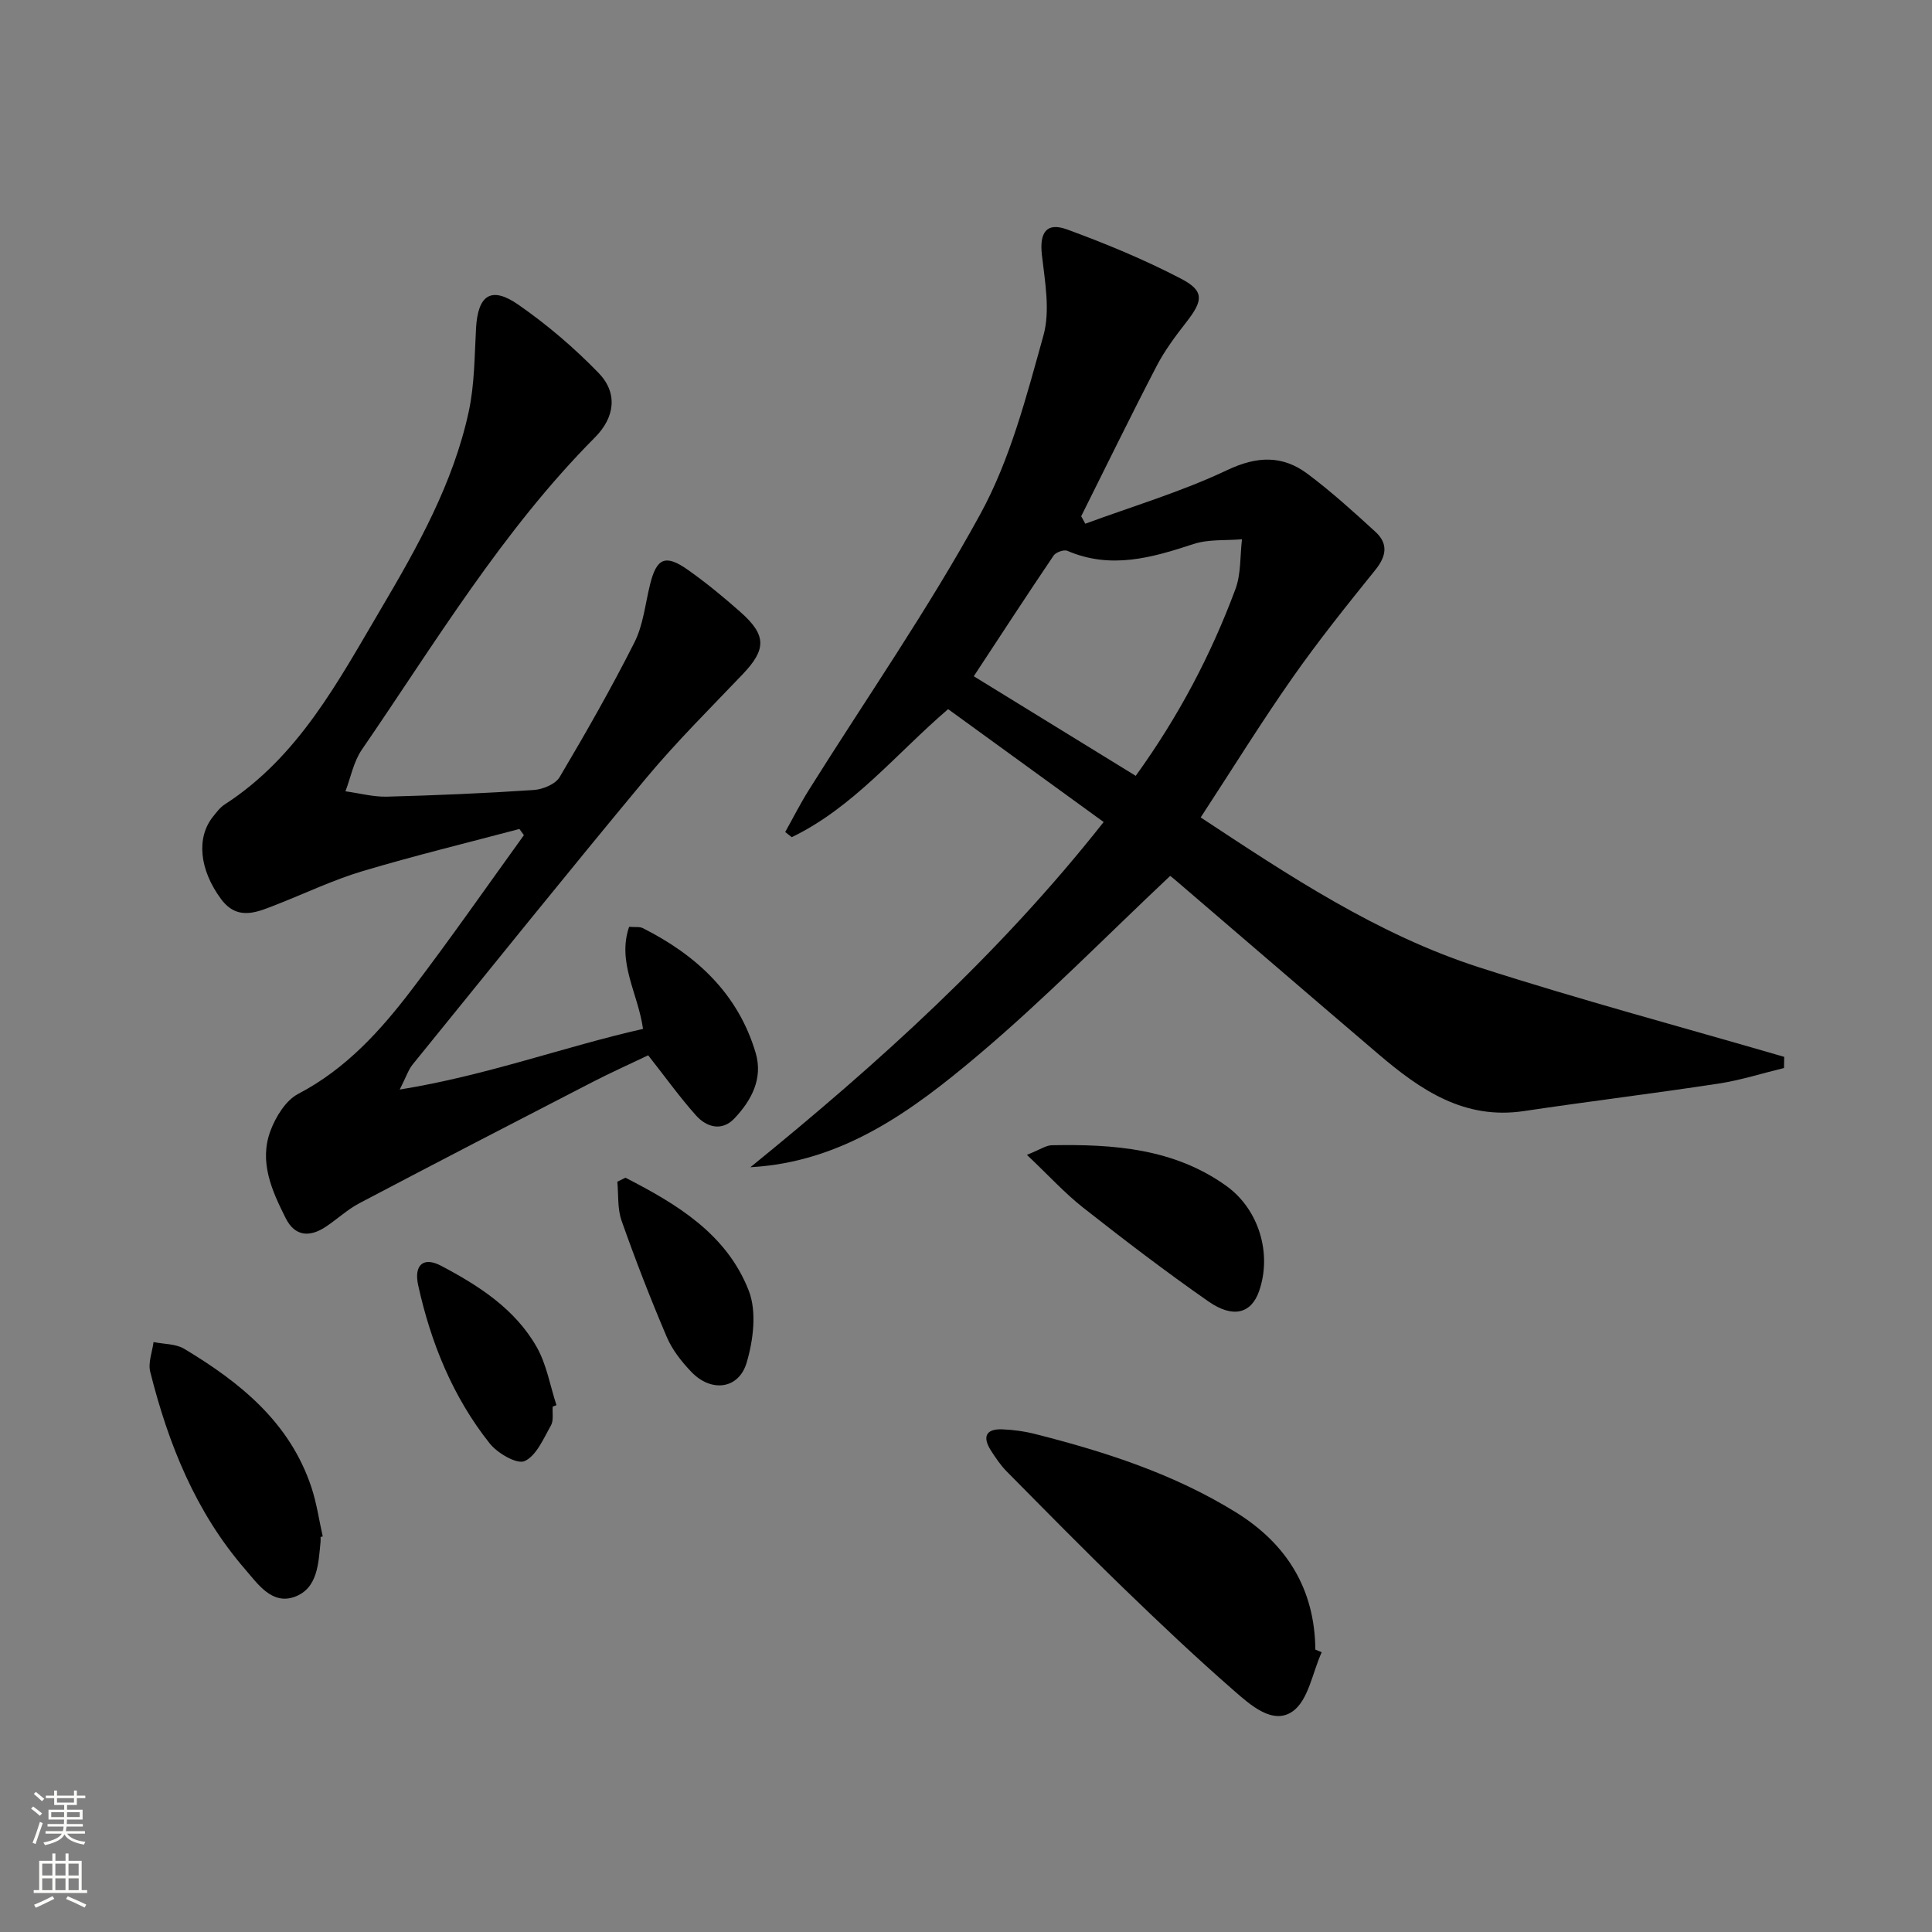
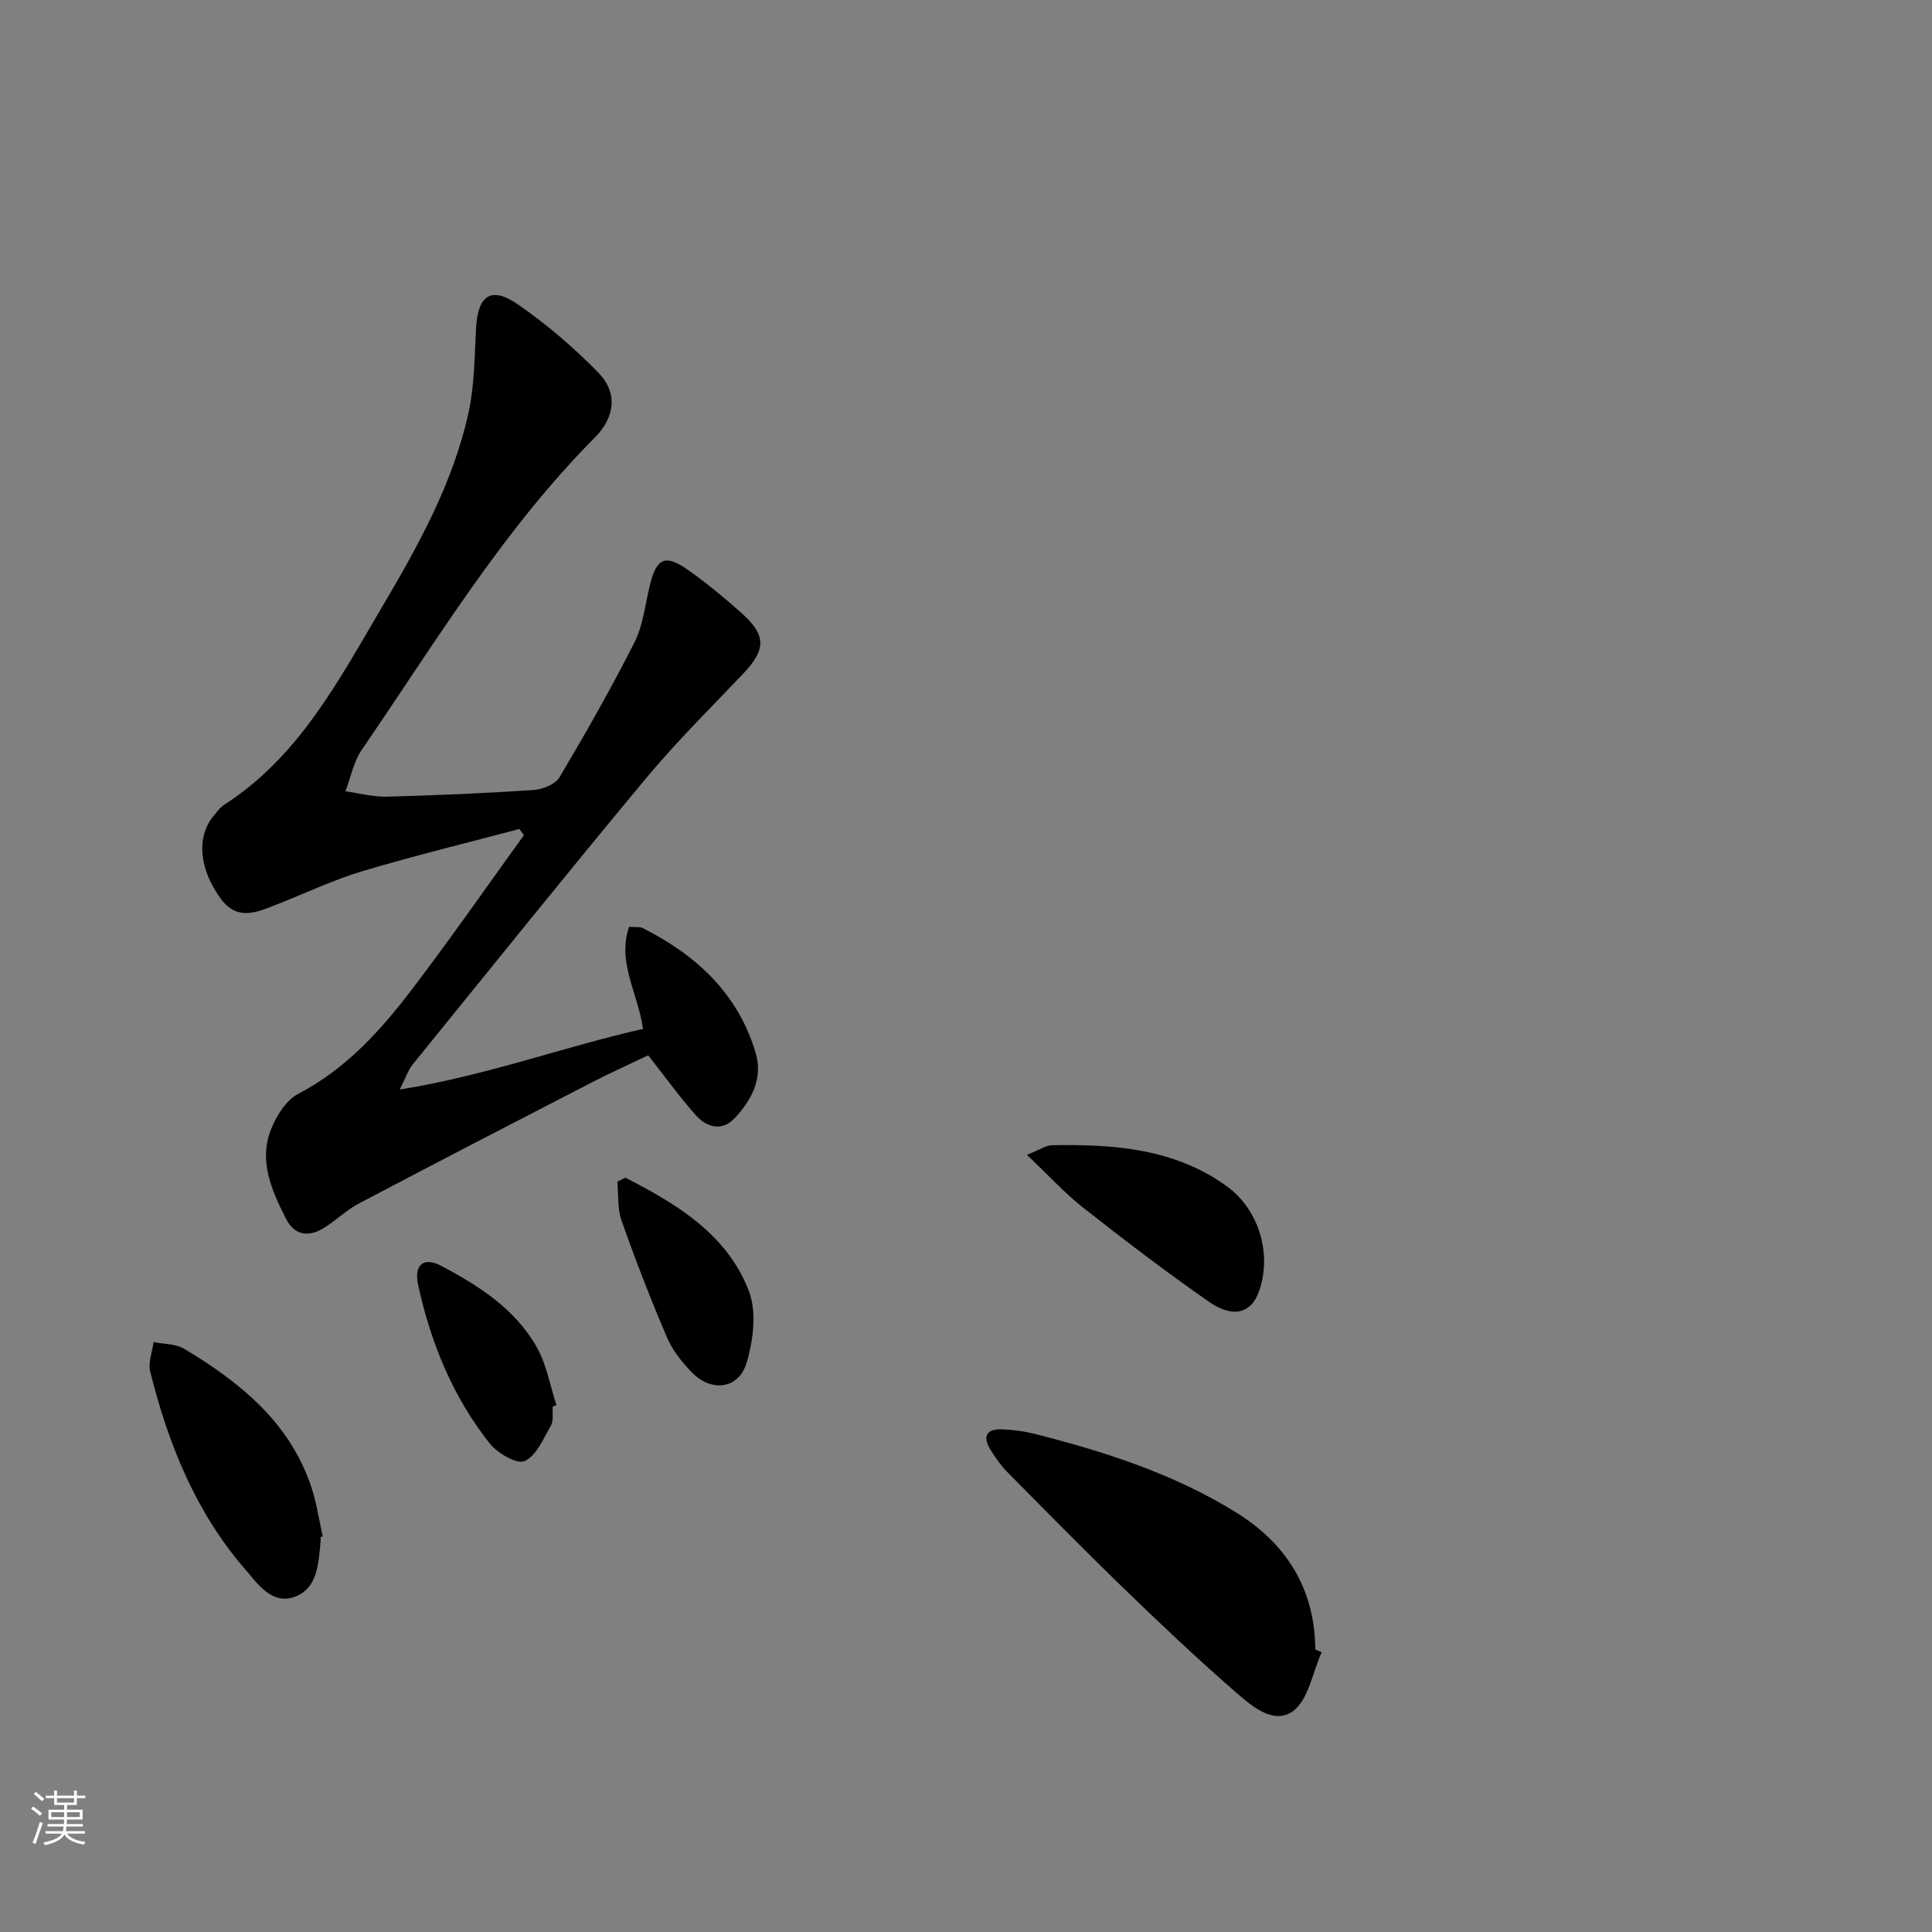
<svg xmlns="http://www.w3.org/2000/svg" enable-background="new 0 0 400 400" viewBox="0 0 400 400">
  <rect x="0" y="0" width="400" height="400" fill="#808080" stroke="none" />
  <g fill="#010000">
-     <path d="m155.36 241.66c26.43-21.47 51.54-44.08 73.14-71.47-10.84-7.86-21.41-15.53-32.2-23.37-10.72 9.18-19.61 20.35-32.38 26.51-.45-.36-.9-.71-1.35-1.07 1.63-2.92 3.14-5.91 4.91-8.73 11.92-19.01 24.77-37.49 35.51-57.14 6.19-11.33 9.53-24.35 13.04-36.92 1.44-5.16.31-11.17-.32-16.72-.51-4.54.9-6.81 5.17-5.26 8.05 2.94 16.03 6.25 23.62 10.2 4.89 2.55 4.61 4.53 1.11 9.02-2.24 2.87-4.47 5.85-6.14 9.07-5.35 10.29-10.43 20.72-15.62 31.1.28.52.57 1.03.85 1.55 9.81-3.62 19.92-6.62 29.33-11.08 6.23-2.96 11.5-3.13 16.72.78 4.91 3.68 9.49 7.83 14.02 11.98 2.65 2.42 2.31 4.99 0 7.86-5.91 7.33-11.82 14.7-17.22 22.41-6.48 9.25-12.43 18.87-18.96 28.86 18.11 11.94 36.52 24.24 57.72 31.06 20.86 6.71 42.05 12.38 63.09 18.51-.01.77-.03 1.54-.04 2.31-4.5 1.09-8.95 2.52-13.51 3.22-13.43 2.05-26.93 3.69-40.37 5.7-12.33 1.84-21.39-4.38-30.03-11.74-14.06-11.99-28.05-24.05-42.08-36.07-.62-.53-1.27-1.02-1.1-.88-13.38 12.59-26.05 25.55-39.84 37.18-13.56 11.44-28.02 22.09-47.07 23.13zm79.78-81.03c8.93-12.38 15.6-25.11 20.64-38.65 1.18-3.17.95-6.87 1.36-10.33-3.36.29-6.93-.04-10.06.99-8.64 2.85-17.12 5.27-26.1 1.4-.7-.3-2.37.29-2.84.98-5.52 8.17-10.91 16.44-16.53 24.99 11.26 6.91 22.1 13.58 33.53 20.62z" />
    <path d="m82.76 225.58c18.08-2.92 33.87-8.82 50.37-12.56-1.01-7.32-5.41-13.74-2.88-21.13 1.23.1 2.16-.07 2.84.27 11.1 5.6 19.72 13.56 23.36 25.83 1.57 5.31-.87 9.84-4.4 13.57-2.56 2.71-5.73 1.86-7.94-.61-3.4-3.81-6.39-7.99-9.91-12.46-3.63 1.74-7.68 3.55-11.62 5.58-16.08 8.29-32.16 16.61-48.17 25.04-2.47 1.3-4.58 3.29-6.92 4.85-3.33 2.23-6.41 2.09-8.34-1.75-2.86-5.68-5.55-11.65-3.16-18.07 1.09-2.92 3.17-6.32 5.76-7.67 9.93-5.19 17.11-13.17 23.66-21.79 7.92-10.41 15.4-21.16 23.06-31.77-.31-.43-.62-.86-.93-1.28-10.85 2.88-21.76 5.53-32.51 8.74-6.02 1.8-11.75 4.55-17.62 6.85-4.06 1.59-8.19 3.58-11.65-1.09-4.5-6.08-5.14-12.72-1.66-17.05.73-.91 1.46-1.91 2.41-2.52 15.33-9.89 23.52-25.52 32.38-40.53 7.61-12.89 14.96-26.01 18.16-40.83 1.21-5.61 1.19-11.5 1.51-17.27.39-6.85 3.13-8.75 8.74-4.86 5.95 4.13 11.56 8.92 16.61 14.12 4.04 4.15 3.41 9.2-.72 13.36-19.17 19.28-33.06 42.5-48.3 64.7-1.69 2.47-2.27 5.7-3.37 8.58 2.86.39 5.74 1.18 8.59 1.11 10.14-.27 20.28-.7 30.41-1.38 1.87-.13 4.47-1.2 5.34-2.66 5.42-9.15 10.7-18.4 15.49-27.89 1.82-3.6 2.23-7.92 3.22-11.93 1.36-5.56 3.18-6.4 7.88-3.08 3.8 2.69 7.41 5.66 10.89 8.75 5.39 4.78 5.32 7.7.43 12.84-6.77 7.1-13.76 14.03-20.03 21.56-16.29 19.58-32.24 39.44-48.29 59.22-.87 1.05-1.31 2.47-2.69 5.21z" />
    <path d="m273.64 342.08c-1.91 4.21-2.75 9.94-6.01 12.24-4.12 2.9-8.79-1.36-12.21-4.34-7.76-6.77-15.25-13.86-22.65-21.02-8.24-7.97-16.28-16.16-24.34-24.31-1.27-1.29-2.31-2.84-3.29-4.37-1.76-2.77-1.05-4.49 2.38-4.35 2.3.09 4.63.41 6.85.98 14.51 3.68 28.7 8.26 41.53 16.21 10.48 6.5 16.31 15.83 16.43 28.41.43.18.87.36 1.31.55z" />
    <path d="m66.37 318.21c0 .33.03.67 0 1-.45 4.49-.57 9.7-5.44 11.42-4.66 1.64-7.57-2.71-10.19-5.74-10.23-11.81-15.89-25.93-19.64-40.88-.47-1.87.42-4.09.69-6.15 2.13.44 4.58.34 6.34 1.39 11.59 6.96 21.9 15.24 26.36 28.73 1.08 3.28 1.57 6.75 2.33 10.13-.15.03-.3.06-.45.1z" />
    <path d="m212.61 239.1c2.76-1.1 3.94-1.96 5.13-1.99 12.74-.24 25.27.63 36.13 8.4 6.75 4.83 9.53 14.01 6.81 21.81-1.61 4.61-5.36 5.71-10.53 2.1-8.85-6.17-17.44-12.74-25.92-19.41-3.83-3.02-7.17-6.7-11.62-10.91z" />
    <path d="m129.49 243.83c10.62 5.45 20.97 11.64 25.54 23.41 1.67 4.31.94 10.21-.44 14.87-1.63 5.54-7.34 6.21-11.43 1.95-2.04-2.12-3.98-4.59-5.12-7.27-3.37-7.91-6.49-15.95-9.35-24.06-.88-2.48-.62-5.37-.88-8.07.56-.27 1.12-.55 1.68-.83z" />
    <path d="m114.43 291.21c-.1 1.33.23 2.89-.37 3.93-1.54 2.7-3 6.25-5.44 7.36-1.59.72-5.62-1.62-7.23-3.65-7.64-9.62-12.18-20.81-14.81-32.75-.93-4.2 1.08-5.97 4.73-4.04 7.82 4.12 15.33 8.94 19.82 16.85 2.05 3.62 2.76 7.99 4.08 12.02-.27.1-.53.19-.78.28z" />
  </g>
  <path d="m6.44 374.46.42-.45c.65.47 1.27.95 1.85 1.44l-.45.49c-.65-.56-1.25-1.06-1.82-1.48m.93 7.33-.63-.26c.55-1.36 1.05-2.8 1.52-4.33.19.1.38.19.59.27-.46 1.29-.95 2.73-1.48 4.32m-.38-10.38.44-.42c.43.34 1.01.82 1.74 1.44l-.49.49c-.53-.51-1.09-1.01-1.69-1.51m2.5.35h1.72v-1.04h.59v1.04h3.52v-1.04h.59v1.04h1.75v.53h-1.75v1.42h-2.03v.97h3.22v2.03h-3.24c0 .35-.01.66-.03.93h3.32v.53h-3.37c-.03.27-.08.58-.15.94h3.96v.53h-3.71c.67.92 1.93 1.48 3.79 1.68-.13.24-.23.44-.29.59-2.13-.38-3.48-1.08-4.04-2.12-.43.97-1.77 1.72-4.03 2.23-.09-.19-.2-.37-.33-.55 2.1-.42 3.37-1.03 3.81-1.83h-3.36v-.53h3.58c.08-.29.13-.61.16-.94h-3.33v-.53h3.39c.02-.27.04-.58.04-.93h-3.23v-2.03h3.25v-.97h-2.07v-1.42h-1.73zm1.12 3.44v1h2.65c.01-.3.02-.44.01-.4v-.25-.35zm1.19-2h3.52v-.91h-3.52zm4.71 2h-2.63v.59c0 .15-.01.28-.01.4h2.64z" fill="#fbfcfa" />
-   <path d="m13.56 383.74h.63v1.52h2.72v6.07h1.13v.6h-11.06v-.6h1.13v-6.07h2.73v-1.52h.63v1.52h2.1v-1.52zm-2.69 8.83.38.56c-1.24.63-2.53 1.25-3.85 1.85-.1-.21-.21-.42-.34-.63 1.36-.55 2.63-1.15 3.81-1.78m-2.13-4.27h2.1v-2.45h-2.1zm0 3.04h2.1v-2.46h-2.1zm2.72-3.04h2.1v-2.45h-2.1zm0 3.04h2.1v-2.46h-2.1zm6.07 3.6c-1.41-.71-2.7-1.3-3.86-1.78l.35-.56c1.45.62 2.75 1.19 3.84 1.72zm-1.25-9.09h-2.1v2.45h2.1zm-2.09 5.49h2.1v-2.46h-2.1z" fill="#fbfcfa" />
</svg>